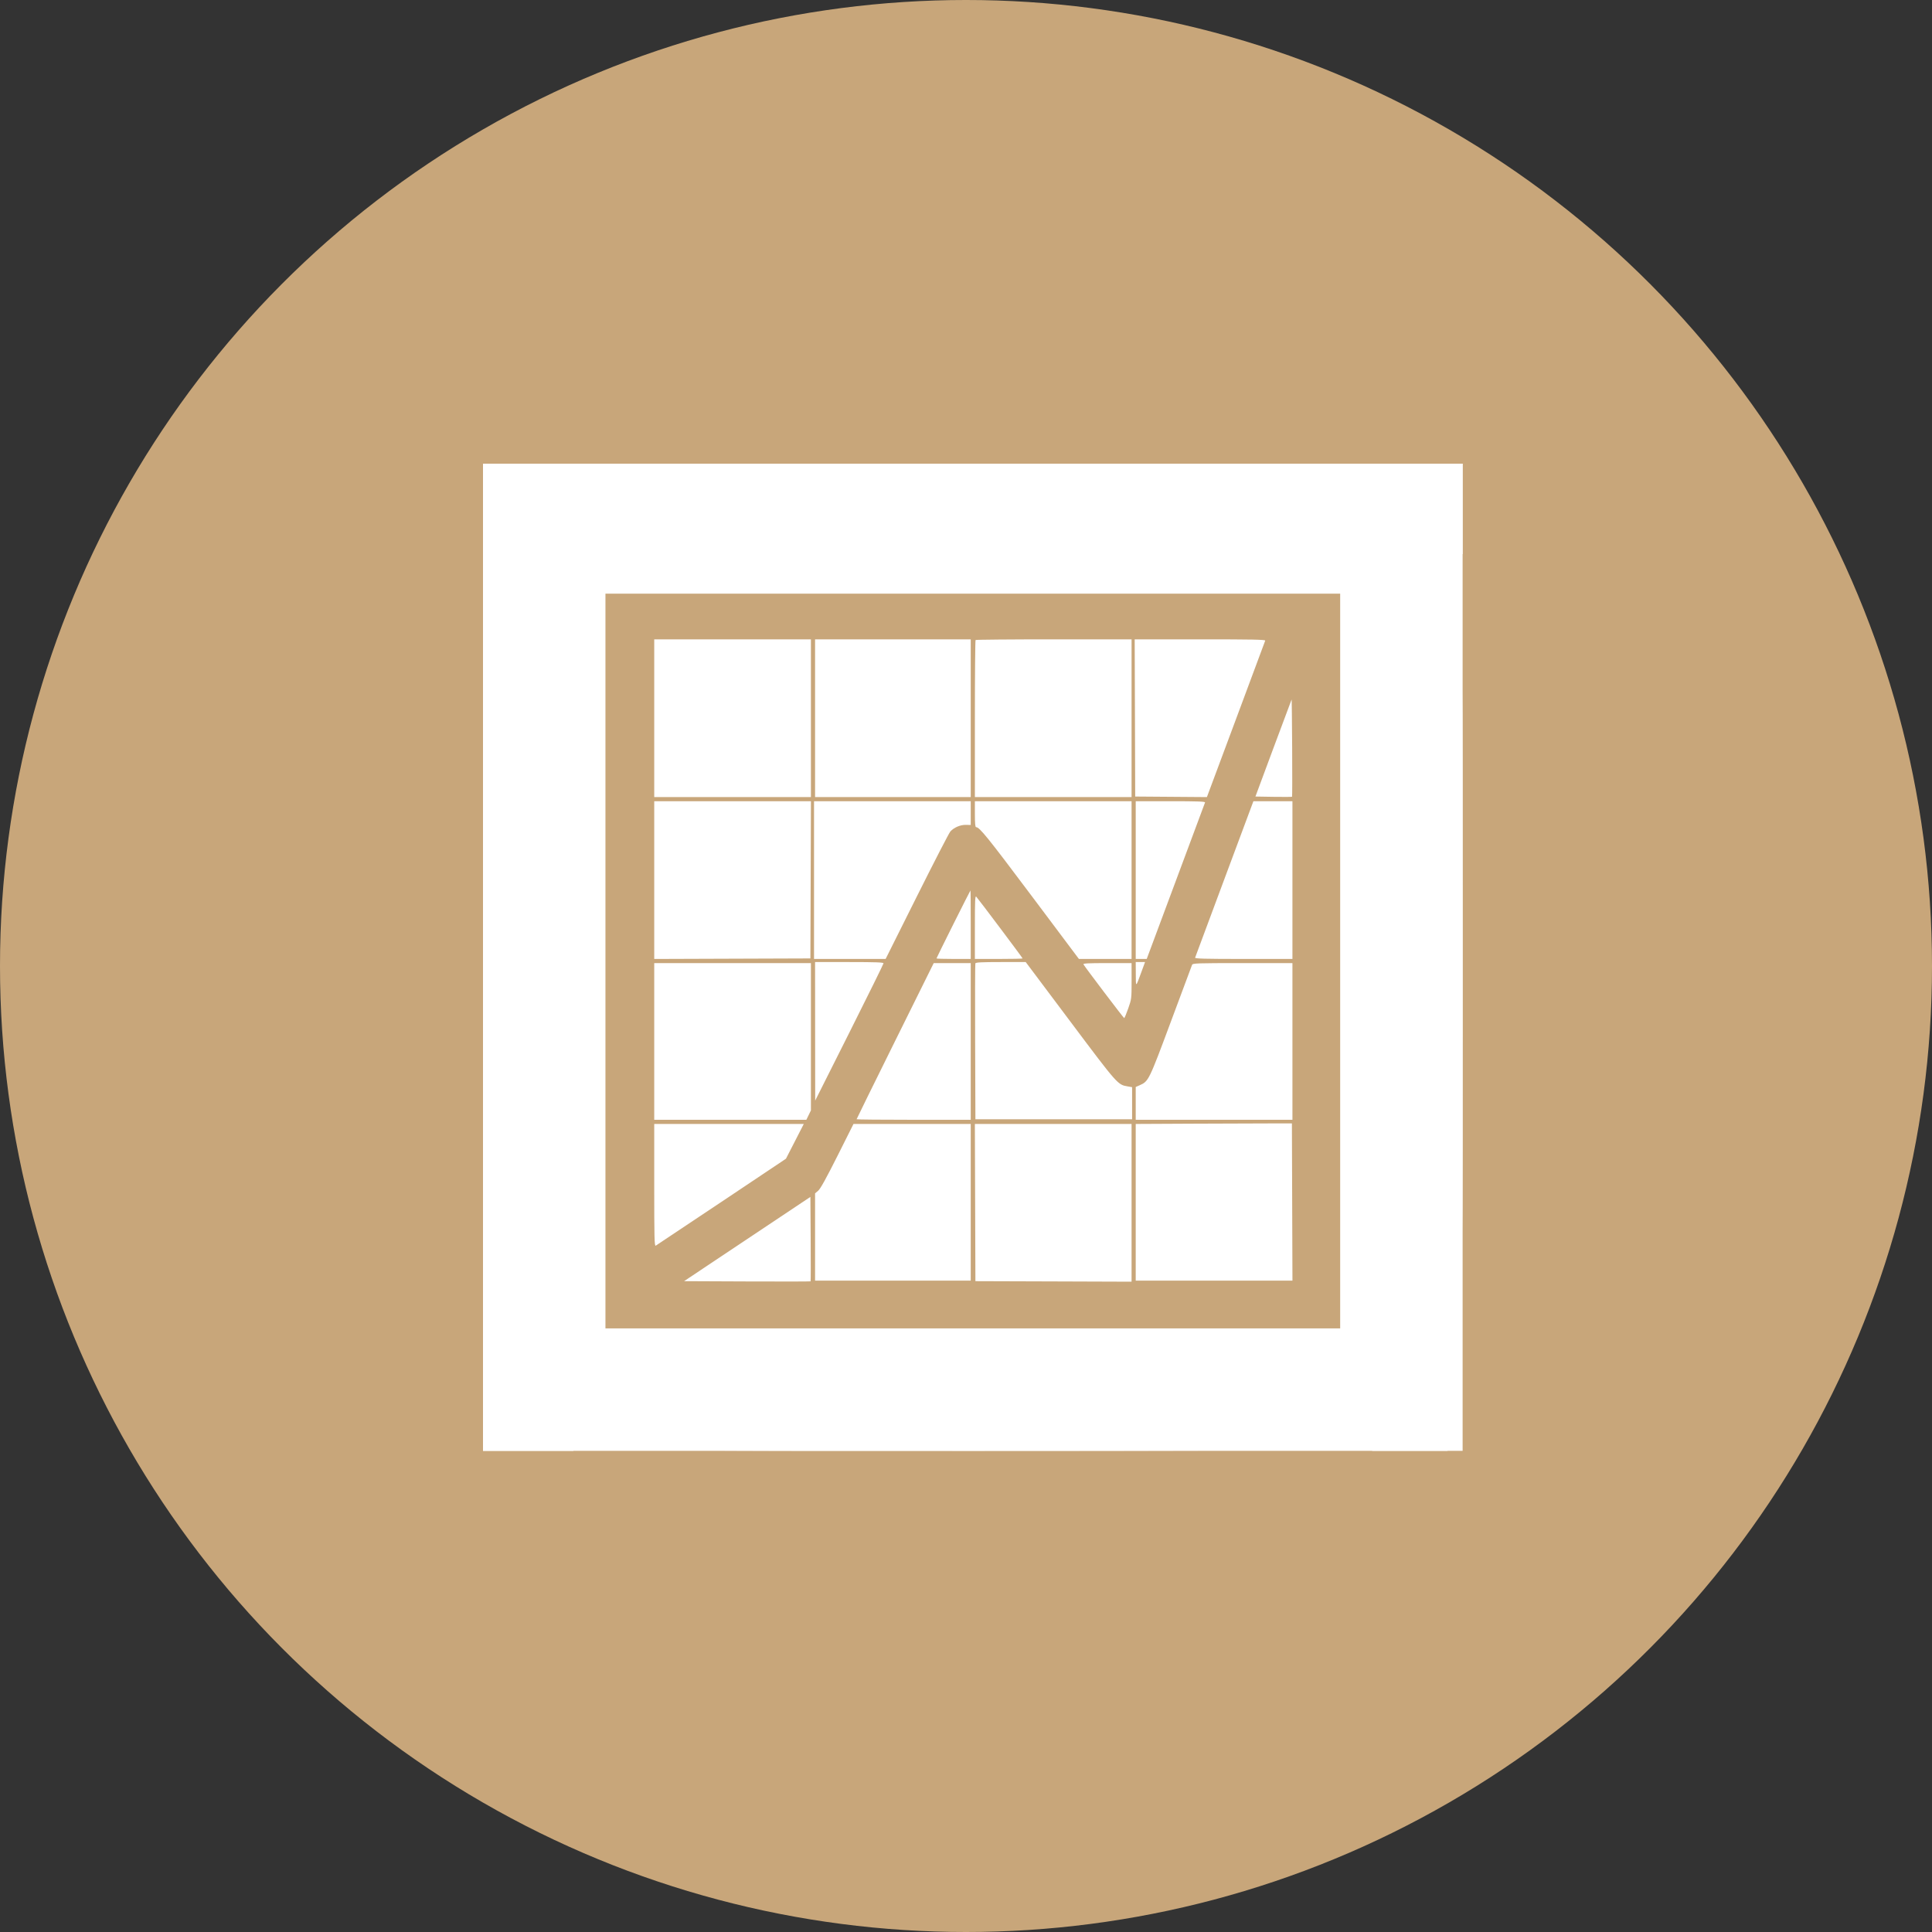
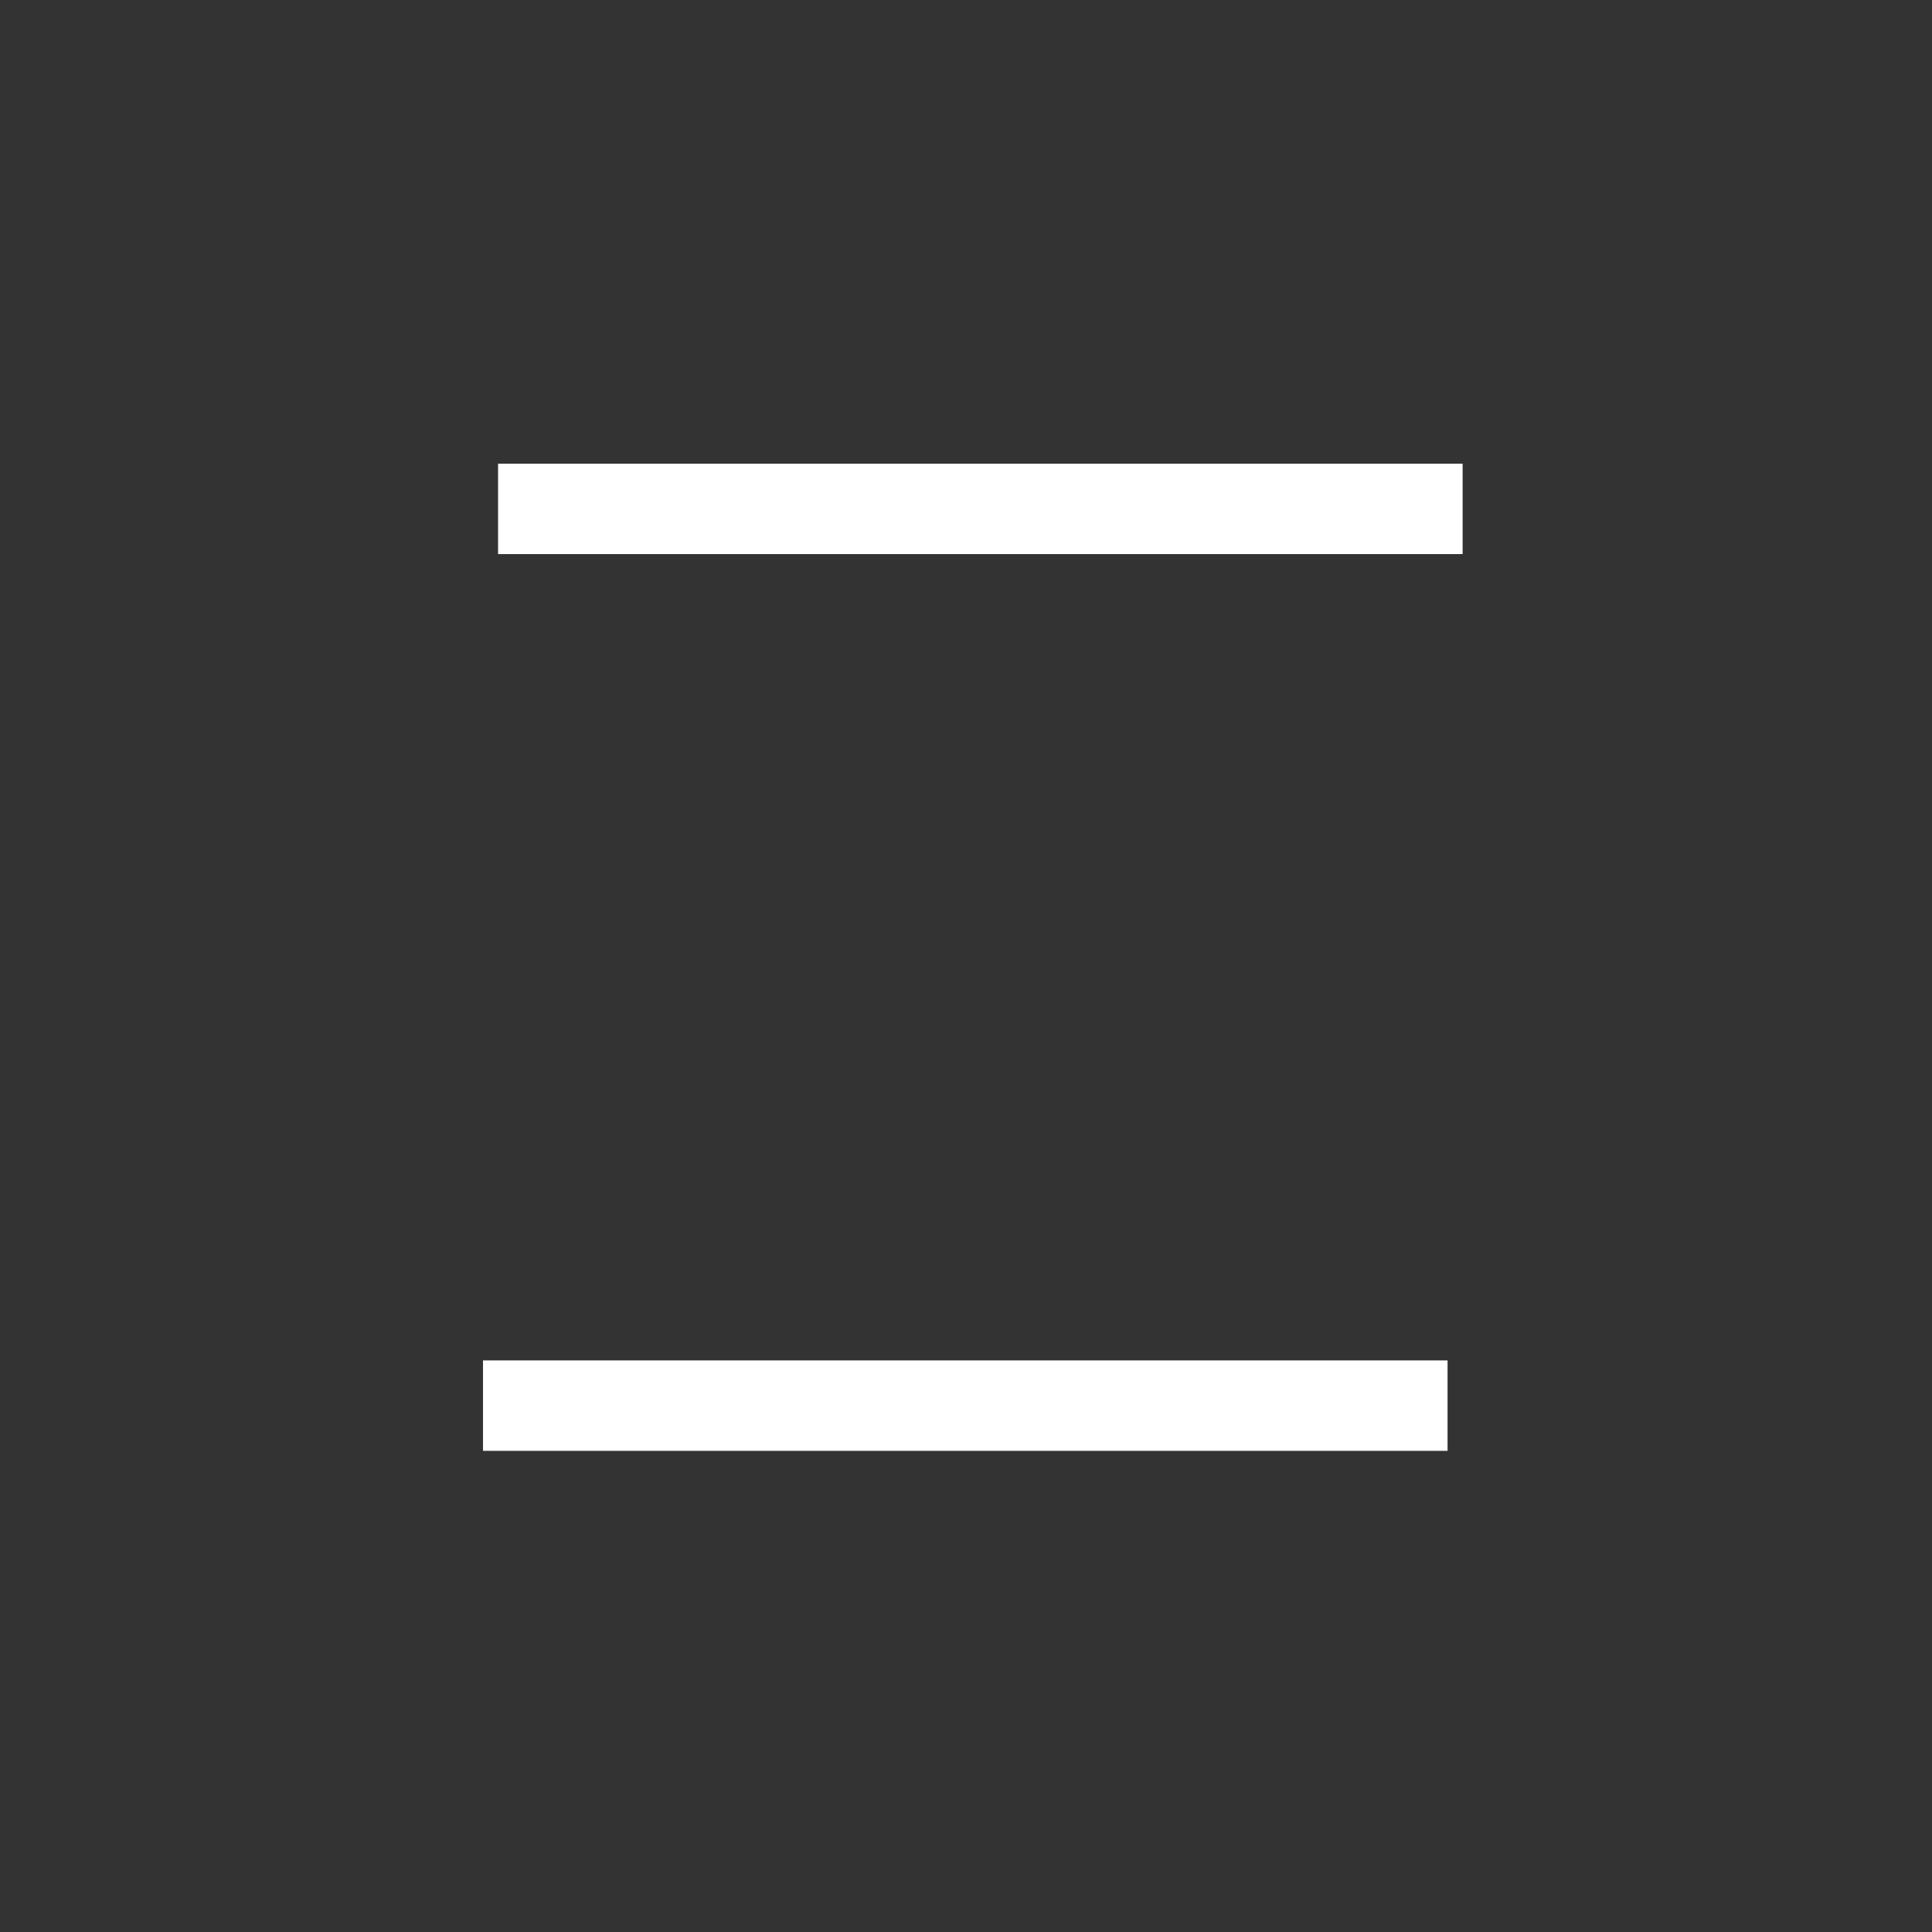
<svg xmlns="http://www.w3.org/2000/svg" width="100" height="100" viewBox="0 0 100 100" fill="none">
  <rect x="0" y="0" width="100" height="100" fill="#333333" stroke="none" />
-   <circle cx="50" cy="50" r="50" fill="#C8A67A" />
-   <path fill-rule="evenodd" clip-rule="evenodd" d="M33.916 24.471C29.738 24.983 26.296 28.048 25.291 32.152C24.988 33.385 25 32.687 25 49.742C25 66.797 24.988 66.099 25.291 67.333C25.914 69.875 27.478 72.061 29.702 73.497C30.573 74.06 31.72 74.55 32.761 74.804C33.997 75.106 33.301 75.095 50.333 75.095C60.856 75.095 66.208 75.076 66.581 75.039C70.832 74.61 74.392 71.504 75.414 67.333C75.716 66.099 75.705 66.797 75.705 49.742C75.705 32.687 75.716 33.385 75.414 32.152C74.896 30.037 73.677 28.092 71.998 26.701C70.519 25.474 68.518 24.642 66.581 24.446C65.699 24.357 34.653 24.381 33.916 24.471ZM31.338 49.742V68.757H50.352H69.367V49.742V30.728H50.352H31.338V49.742ZM33.863 37.174V41.256H37.918H41.973V37.174V33.092H37.918H33.863V37.174ZM42.188 37.174V41.256H46.217H50.245V37.174V33.092H46.217H42.188V37.174ZM50.496 33.127C50.476 33.147 50.46 34.984 50.46 37.209V41.256H54.515H58.57V37.174V33.092H54.551C52.34 33.092 50.515 33.108 50.496 33.127ZM58.745 37.16L58.758 41.229L60.614 41.243L62.469 41.257L63.967 37.242C64.79 35.033 65.475 33.196 65.487 33.159C65.506 33.105 64.809 33.092 62.121 33.092H58.731L58.745 37.16ZM66.853 36.207C66.844 36.222 66.42 37.358 65.909 38.731L64.981 41.229L65.919 41.244C66.435 41.252 66.866 41.249 66.877 41.239C66.888 41.228 66.89 40.085 66.882 38.7C66.874 37.314 66.861 36.192 66.853 36.207ZM33.863 45.553V49.636L37.904 49.622L41.946 49.608L41.96 45.539L41.974 41.471H37.918H33.863V45.553ZM42.134 45.553V49.635H43.987H45.84L47.457 46.399C48.346 44.619 49.126 43.106 49.19 43.037C49.38 42.829 49.708 42.689 49.99 42.695L50.245 42.7V42.085V41.471H46.19H42.134V45.553ZM50.46 42.142C50.46 42.614 50.478 42.813 50.522 42.813C50.698 42.813 51.122 43.338 53.383 46.353L55.844 49.635H57.207H58.57V45.553V41.471H54.515H50.46V42.142ZM58.785 45.553V49.635H59.07H59.354L60.851 45.62C61.675 43.412 62.359 41.575 62.372 41.538C62.39 41.485 62.011 41.471 60.59 41.471H58.785V45.553ZM63.379 45.486C62.556 47.694 61.871 49.531 61.859 49.568C61.84 49.621 62.365 49.635 64.365 49.635H66.896V45.553V41.471H65.886H64.876L63.379 45.486ZM49.345 47.836C48.865 48.796 48.472 49.594 48.472 49.608C48.472 49.623 48.871 49.635 49.359 49.635H50.245V47.862C50.245 46.888 50.239 46.09 50.231 46.09C50.224 46.09 49.825 46.876 49.345 47.836ZM50.46 47.985V49.635H51.695C52.375 49.635 52.931 49.623 52.931 49.609C52.931 49.58 50.649 46.541 50.532 46.414C50.471 46.348 50.46 46.598 50.46 47.985ZM42.191 53.381L42.194 56.967L43.961 53.449C44.932 51.514 45.728 49.9 45.73 49.863C45.732 49.811 45.344 49.796 43.961 49.796H42.188L42.191 53.381ZM50.484 49.863C50.47 49.9 50.465 51.731 50.473 53.932L50.487 57.934H54.542H58.597V57.102V56.271L58.367 56.232C57.852 56.144 57.856 56.149 55.4 52.874L53.091 49.796H51.801C50.818 49.796 50.504 49.812 50.484 49.863ZM58.789 50.427C58.792 51.125 58.778 51.131 59.085 50.293L59.267 49.796H59.026H58.785L58.789 50.427ZM33.863 53.905V57.96H37.8H41.737L41.855 57.717L41.973 57.474V53.662V49.85H37.918H33.863V53.905ZM46.333 53.877C45.235 56.092 44.337 57.917 44.337 57.932C44.337 57.948 45.666 57.96 47.291 57.96H50.245V53.905V49.85H49.287H48.329L46.333 53.877ZM56.08 49.917C56.195 50.106 58.159 52.697 58.188 52.697C58.206 52.696 58.3 52.473 58.396 52.2C58.568 51.713 58.571 51.685 58.571 50.776L58.57 49.85H57.305C56.307 49.85 56.048 49.864 56.08 49.917ZM61.7 49.944C61.679 49.995 61.187 51.315 60.606 52.876C59.466 55.938 59.45 55.969 58.988 56.173L58.785 56.262V57.111V57.96H62.84H66.896V53.905V49.85H64.316C61.908 49.85 61.734 49.856 61.7 49.944ZM61.86 58.161L58.785 58.176V62.231V66.286H62.841H66.897L66.883 62.217L66.869 58.148L65.902 58.147C65.37 58.147 63.551 58.153 61.86 58.161ZM33.863 61.347C33.863 64.086 33.873 64.513 33.94 64.476C33.982 64.452 35.516 63.43 37.349 62.204L40.681 59.975L41.143 59.075L41.604 58.175H37.733H33.863V61.347ZM43.345 59.835C42.77 60.981 42.462 61.536 42.35 61.631L42.188 61.767V64.026V66.286H46.217H50.245V62.231V58.175H47.211H44.177L43.345 59.835ZM50.473 62.244L50.487 66.313L54.529 66.326L58.57 66.34V62.258V58.175H54.515H50.459L50.473 62.244ZM38.677 64.132L35.407 66.313L38.672 66.327C40.468 66.334 41.945 66.332 41.956 66.322C41.966 66.311 41.968 65.324 41.96 64.127L41.946 61.951L38.677 64.132Z" fill="white" />
-   <rect x="25" y="24" width="4.68" height="51.095" fill="white" />
  <rect x="25.78" y="28.68" width="4.68" height="49.925" transform="rotate(-90 25.78 28.68)" fill="white" />
-   <rect width="4.68" height="51.095" transform="matrix(-1 0 0 1 75.705 24)" fill="white" />
  <rect width="4.68" height="49.925" transform="matrix(0 -1 -1 0 74.925 75.095)" fill="white" />
</svg>